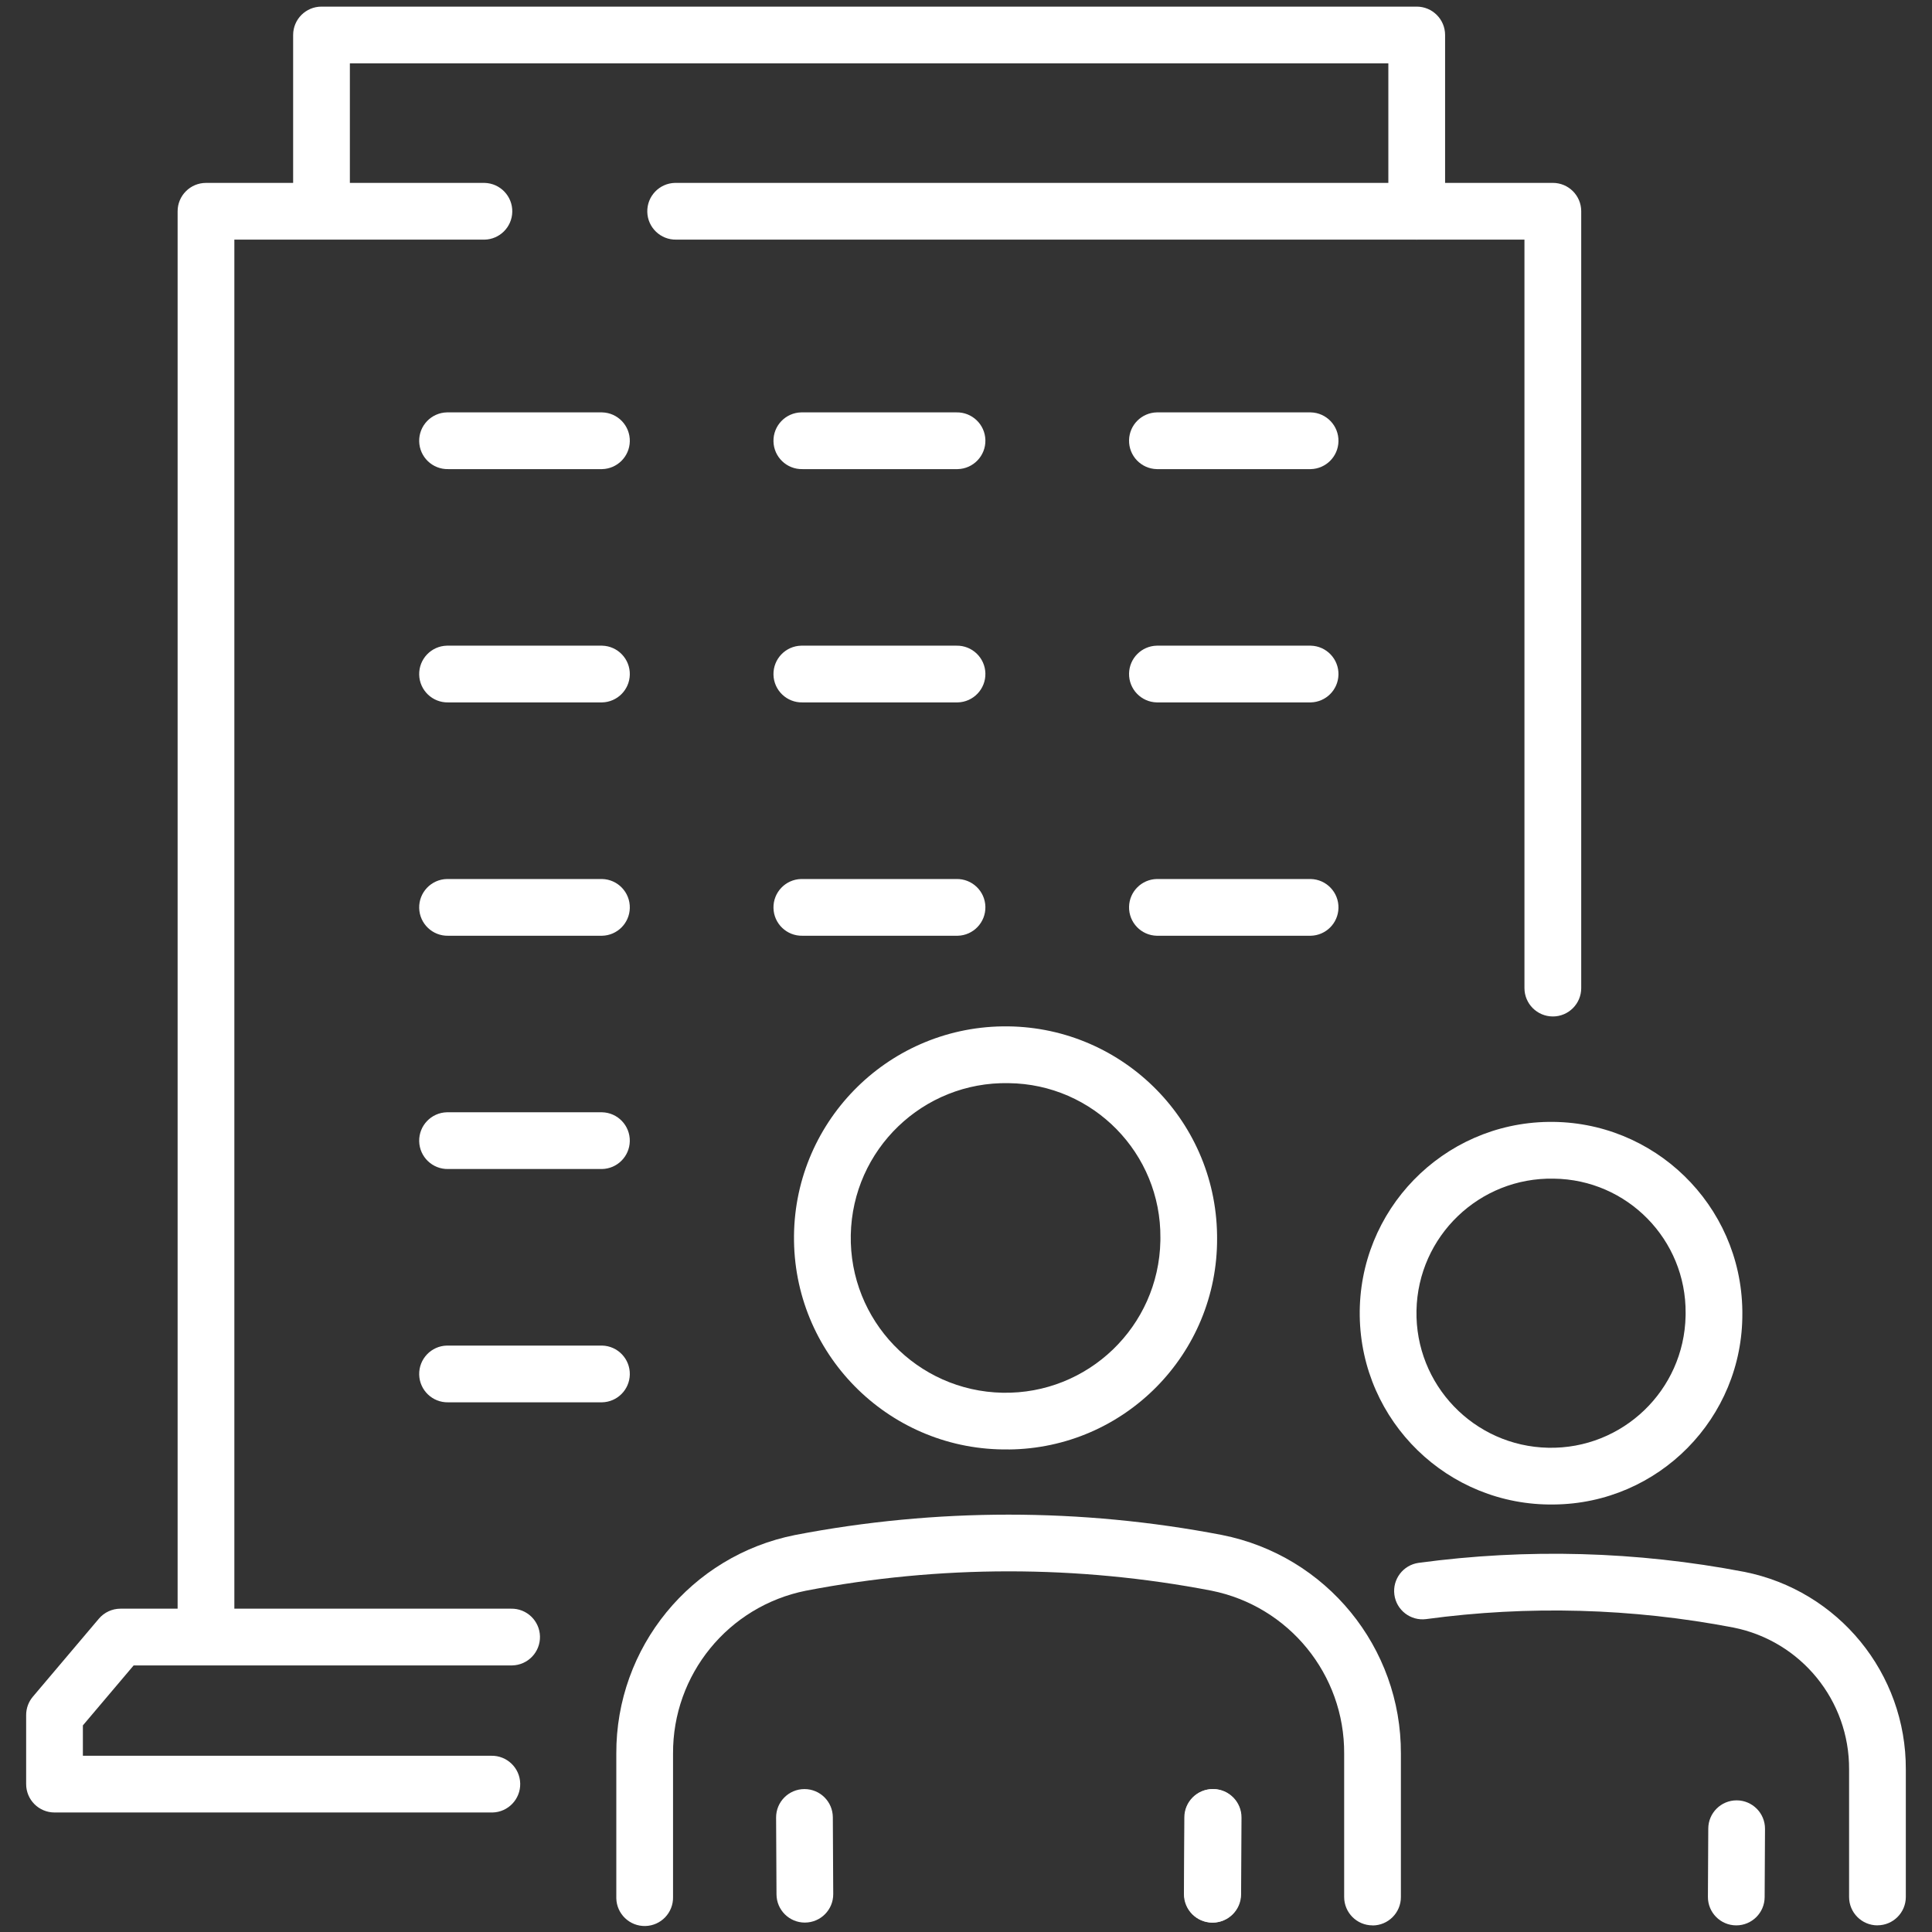
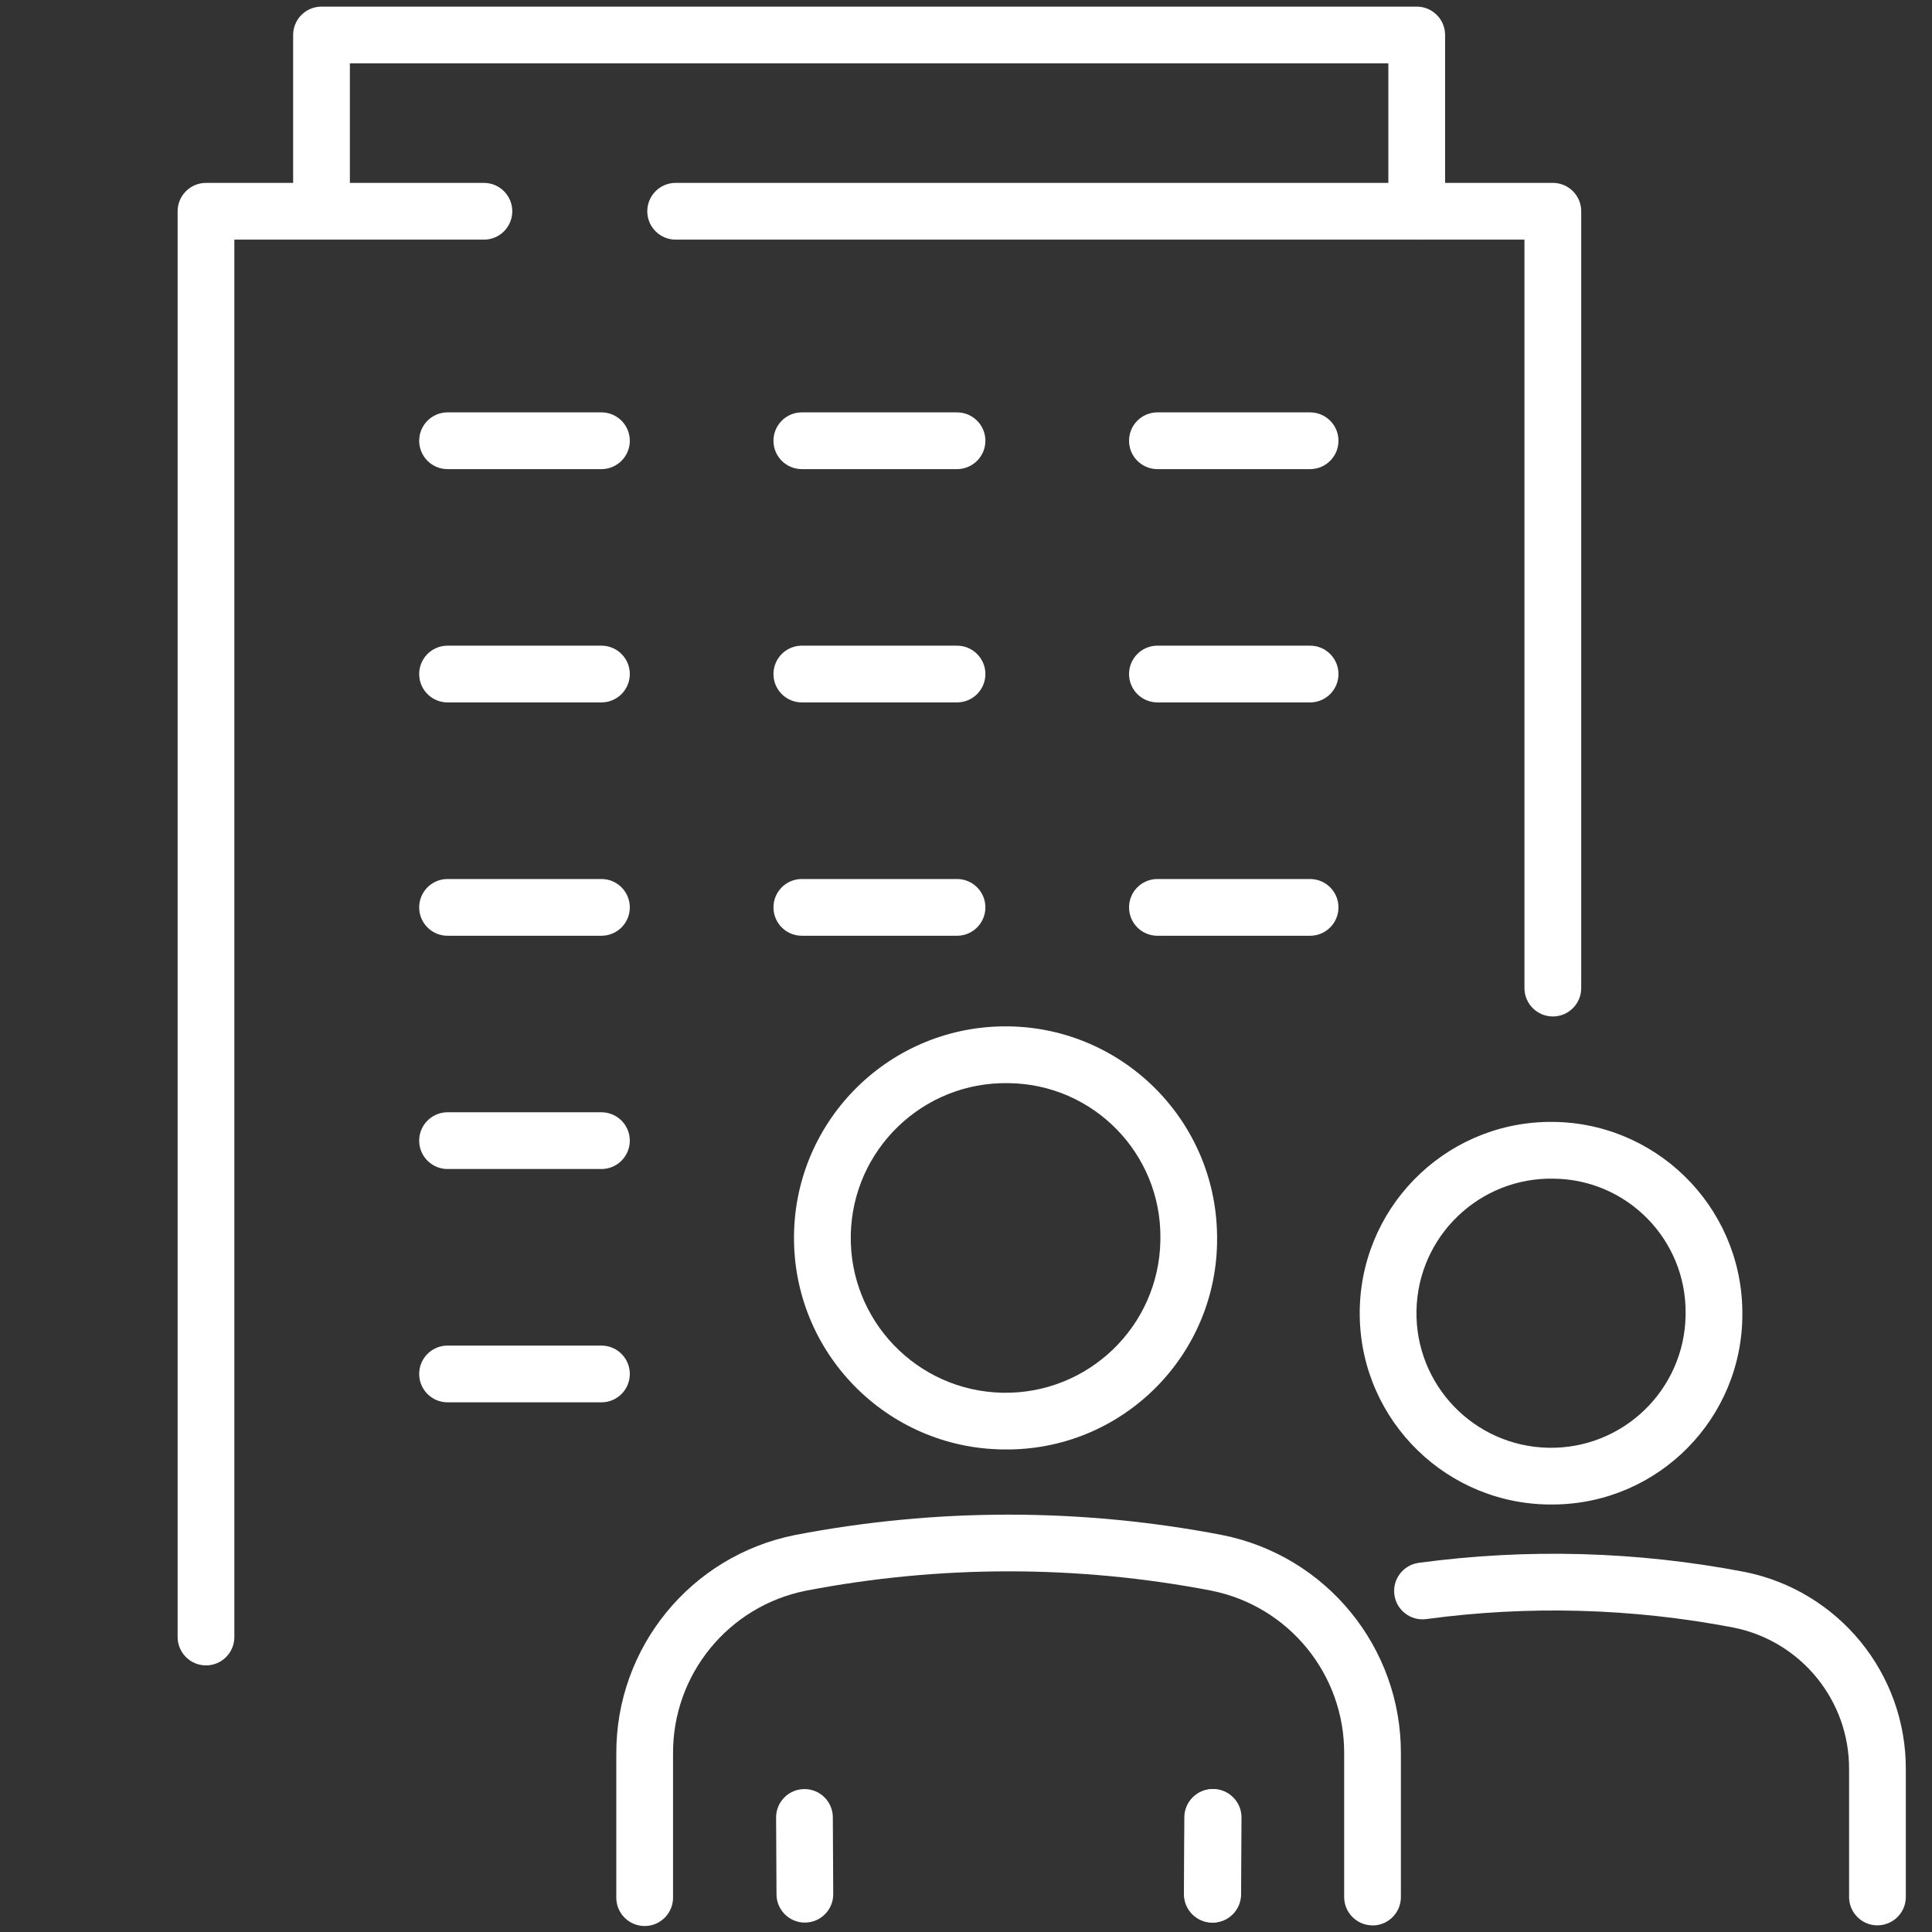
<svg xmlns="http://www.w3.org/2000/svg" width="140" height="140" viewBox="0 0 140 140">
  <rect x="0" y="0" width="140" height="140" fill="#333333" stroke="none" />
  <path d="M87.848,139.318h-.011c-1.135-.006-2.051-.931-2.045-2.066l.029-5.563c.006-1.131.924-2.044,2.055-2.045h.011c1.135.006,2.051.931,2.045,2.067h0s-.029,5.563-.029,5.563c-.005,1.131-.924,2.045-2.055,2.045" fill="#fff" />
  <path d="M73.087,105.031c-8.466.123-15.428-6.641-15.55-15.106s6.641-15.428,15.106-15.55,15.428,6.641,15.55,15.106c.001.075.002.15.002.225.05,8.4-6.708,15.257-15.108,15.328M73.087,78.489c-6.195-.121-11.315,4.803-11.436,10.998-.121,6.195,4.803,11.315,10.998,11.436,6.195.121,11.315-4.803,11.436-10.998.001-.073.002-.146.002-.219.053-6.132-4.868-11.15-11-11.217" fill="#fff" />
  <path d="M99.459,139.52c-1.135,0-2.056-.921-2.056-2.056v-10.386c.035-5.735-4.003-10.69-9.627-11.814-9.705-1.866-19.677-1.865-29.381.005-5.623,1.126-9.658,6.079-9.624,11.813v10.383c.025,1.135-.875,2.076-2.01,2.101-1.135.025-2.076-.875-2.101-2.01,0-.03,0-.06,0-.091v-10.383c-.032-7.705,5.403-14.352,12.961-15.851,10.215-1.965,20.712-1.965,30.927,0,7.561,1.496,12.999,8.145,12.966,15.852v10.387c0,1.135-.921,2.056-2.056,2.056" fill="#fff" />
  <path d="M58.325,139.318c-1.132.001-2.051-.913-2.057-2.045l-.029-5.563c-.006-1.135.909-2.061,2.045-2.067h.011c1.131,0,2.049.914,2.055,2.045l.029,5.563c.006,1.135-.91,2.06-2.045,2.066h-.009Z" fill="#fff" />
  <path d="M87.878,139.318h-.012c-1.135-.006-2.05-.931-2.044-2.066h0s.03-5.564.03-5.564c.006-1.131.924-2.044,2.055-2.045h.012c1.135.006,2.051.931,2.045,2.067h0s-.03,5.563-.03,5.563c-.006,1.131-.924,2.044-2.055,2.045" fill="#fff" />
  <path d="M136.048,139.519c-1.135,0-2.056-.921-2.056-2.056v-9.241c.031-4.992-3.483-9.305-8.379-10.283-7.341-1.408-14.862-1.615-22.269-.613-1.126.146-2.157-.648-2.303-1.774-.145-1.118.637-2.144,1.753-2.301,7.847-1.06,15.815-.841,23.592.65,6.832,1.351,11.746,7.357,11.717,14.321v9.238c0,1.135-.921,2.056-2.056,2.056" fill="#fff" />
  <path d="M112.591,109.021c-7.656.109-13.95-6.009-14.059-13.665-.109-7.656,6.009-13.95,13.665-14.059,7.656-.109,13.95,6.009,14.059,13.665,0,.066.001.132.001.198.045,7.598-6.068,13.798-13.666,13.861M112.591,85.41c-5.385-.109-9.838,4.168-9.947,9.553-.109,5.385,4.168,9.838,9.553,9.947,5.385.109,9.838-4.168,9.947-9.553.001-.066.002-.131.002-.197.047-5.328-4.227-9.69-9.555-9.75" fill="#fff" />
-   <path d="M125.818,139.52h-.011c-1.135-.006-2.051-.931-2.045-2.067h0s.026-4.948.026-4.948c.005-1.131.924-2.045,2.055-2.045h.011c1.135.007,2.051.932,2.045,2.067l-.026,4.948c-.006,1.131-.924,2.044-2.055,2.045" fill="#fff" />
-   <path d="M35.595,131.339H3.951c-1.135,0-2.055-.919-2.056-2.054,0,0,0-.001,0-.002v-5.006c0-.486.172-.957.486-1.328l4.782-5.651c.391-.461.965-.727,1.569-.727h28.295c1.135-.025,2.076.875,2.101,2.01.025,1.135-.875,2.076-2.01,2.101-.03,0-.06,0-.09,0H9.685l-3.679,4.347v2.2h29.589c1.135-.025,2.076.875,2.101,2.01s-.875,2.076-2.01,2.101c-.03,0-.061,0-.091,0" fill="#fff" />
  <path d="M14.927,120.681c-1.135,0-2.056-.921-2.056-2.056V15.31c0-1.135.921-2.056,2.056-2.056h20.184c1.135.025,2.035.966,2.01,2.101-.024,1.1-.91,1.986-2.01,2.01h-18.129v101.261c0,1.135-.921,2.056-2.056,2.056" fill="#fff" />
  <path d="M112.524,73.656c-1.135,0-2.056-.921-2.056-2.056V17.364h-61.462c-1.135.025-2.076-.875-2.101-2.01-.025-1.135.875-2.076,2.01-2.101.03,0,.06,0,.091,0h63.519c1.135,0,2.055.919,2.056,2.054v56.294c0,1.135-.921,2.056-2.056,2.056" fill="#fff" />
  <path d="M102.661,17.364c-1.135,0-2.056-.921-2.056-2.056V4.591H25.353v10.717c-.025,1.135-.966,2.035-2.101,2.01-1.1-.024-1.986-.91-2.01-2.01V2.536c0-1.135.919-2.055,2.054-2.056,0,0,.001,0,.002,0h79.363c1.135,0,2.056.921,2.056,2.056v12.772c0,1.135-.921,2.056-2.056,2.056h0" fill="#fff" />
  <path d="M43.628,33.994h-11.151c-1.135.025-2.076-.875-2.101-2.01-.025-1.135.875-2.076,2.01-2.101.03,0,.06,0,.091,0h11.151c1.135.025,2.035.966,2.01,2.101-.024,1.1-.91,1.986-2.01,2.01" fill="#fff" />
  <path d="M69.304,33.994h-11.154c-1.135.025-2.076-.875-2.101-2.01-.025-1.135.875-2.076,2.01-2.101.03,0,.06,0,.091,0h11.154c1.135-.025,2.076.875,2.101,2.01.025,1.135-.875,2.076-2.01,2.101-.03,0-.06,0-.091,0" fill="#fff" />
  <path d="M94.98,33.994h-11.154c-1.135-.025-2.035-.966-2.01-2.101.024-1.1.91-1.986,2.01-2.01h11.154c1.135.025,2.035.966,2.01,2.101-.024,1.1-.91,1.986-2.01,2.01" fill="#fff" />
  <path d="M43.628,50.899h-11.151c-1.135.025-2.076-.875-2.101-2.01-.025-1.135.875-2.076,2.01-2.101.03,0,.06,0,.091,0h11.151c1.135.025,2.035.966,2.01,2.101-.024,1.1-.91,1.986-2.01,2.01" fill="#fff" />
  <path d="M69.304,50.899h-11.154c-1.135.025-2.076-.875-2.101-2.01-.025-1.135.875-2.076,2.01-2.101.03,0,.06,0,.091,0h11.154c1.135-.025,2.076.875,2.101,2.01.025,1.135-.875,2.076-2.01,2.101-.03,0-.06,0-.091,0" fill="#fff" />
  <path d="M94.98,50.899h-11.154c-1.135-.025-2.035-.966-2.01-2.101.024-1.1.91-1.986,2.01-2.01h11.154c1.135.025,2.035.966,2.01,2.101-.024,1.1-.91,1.986-2.01,2.01" fill="#fff" />
  <path d="M43.628,67.808h-11.151c-1.135.025-2.076-.875-2.101-2.01-.025-1.135.875-2.076,2.01-2.101.03,0,.061,0,.091,0h11.151c1.135.025,2.035.966,2.01,2.101-.024,1.1-.91,1.986-2.01,2.01" fill="#fff" />
  <path d="M69.304,67.808h-11.154c-1.135.025-2.076-.875-2.101-2.01-.025-1.135.875-2.076,2.01-2.101.03,0,.061,0,.091,0h11.154c1.135-.025,2.076.875,2.101,2.01.025,1.135-.875,2.076-2.01,2.101-.03,0-.061,0-.091,0" fill="#fff" />
  <path d="M94.98,67.808h-11.154c-1.135-.025-2.035-.966-2.01-2.101.024-1.1.91-1.986,2.01-2.01h11.154c1.135.025,2.035.966,2.01,2.101-.024,1.1-.91,1.986-2.01,2.01" fill="#fff" />
  <path d="M43.628,84.711h-11.151c-1.135.025-2.076-.875-2.101-2.01-.025-1.135.875-2.076,2.01-2.101.03,0,.06,0,.09,0h11.151c1.135.025,2.035.966,2.01,2.101-.024,1.1-.91,1.986-2.01,2.01" fill="#fff" />
  <path d="M43.628,101.617h-11.151c-1.135.025-2.076-.875-2.101-2.01-.025-1.135.875-2.076,2.01-2.101.03,0,.061,0,.091,0h11.151c1.135.025,2.035.966,2.01,2.101-.024,1.1-.91,1.986-2.01,2.01" fill="#fff" />
</svg>